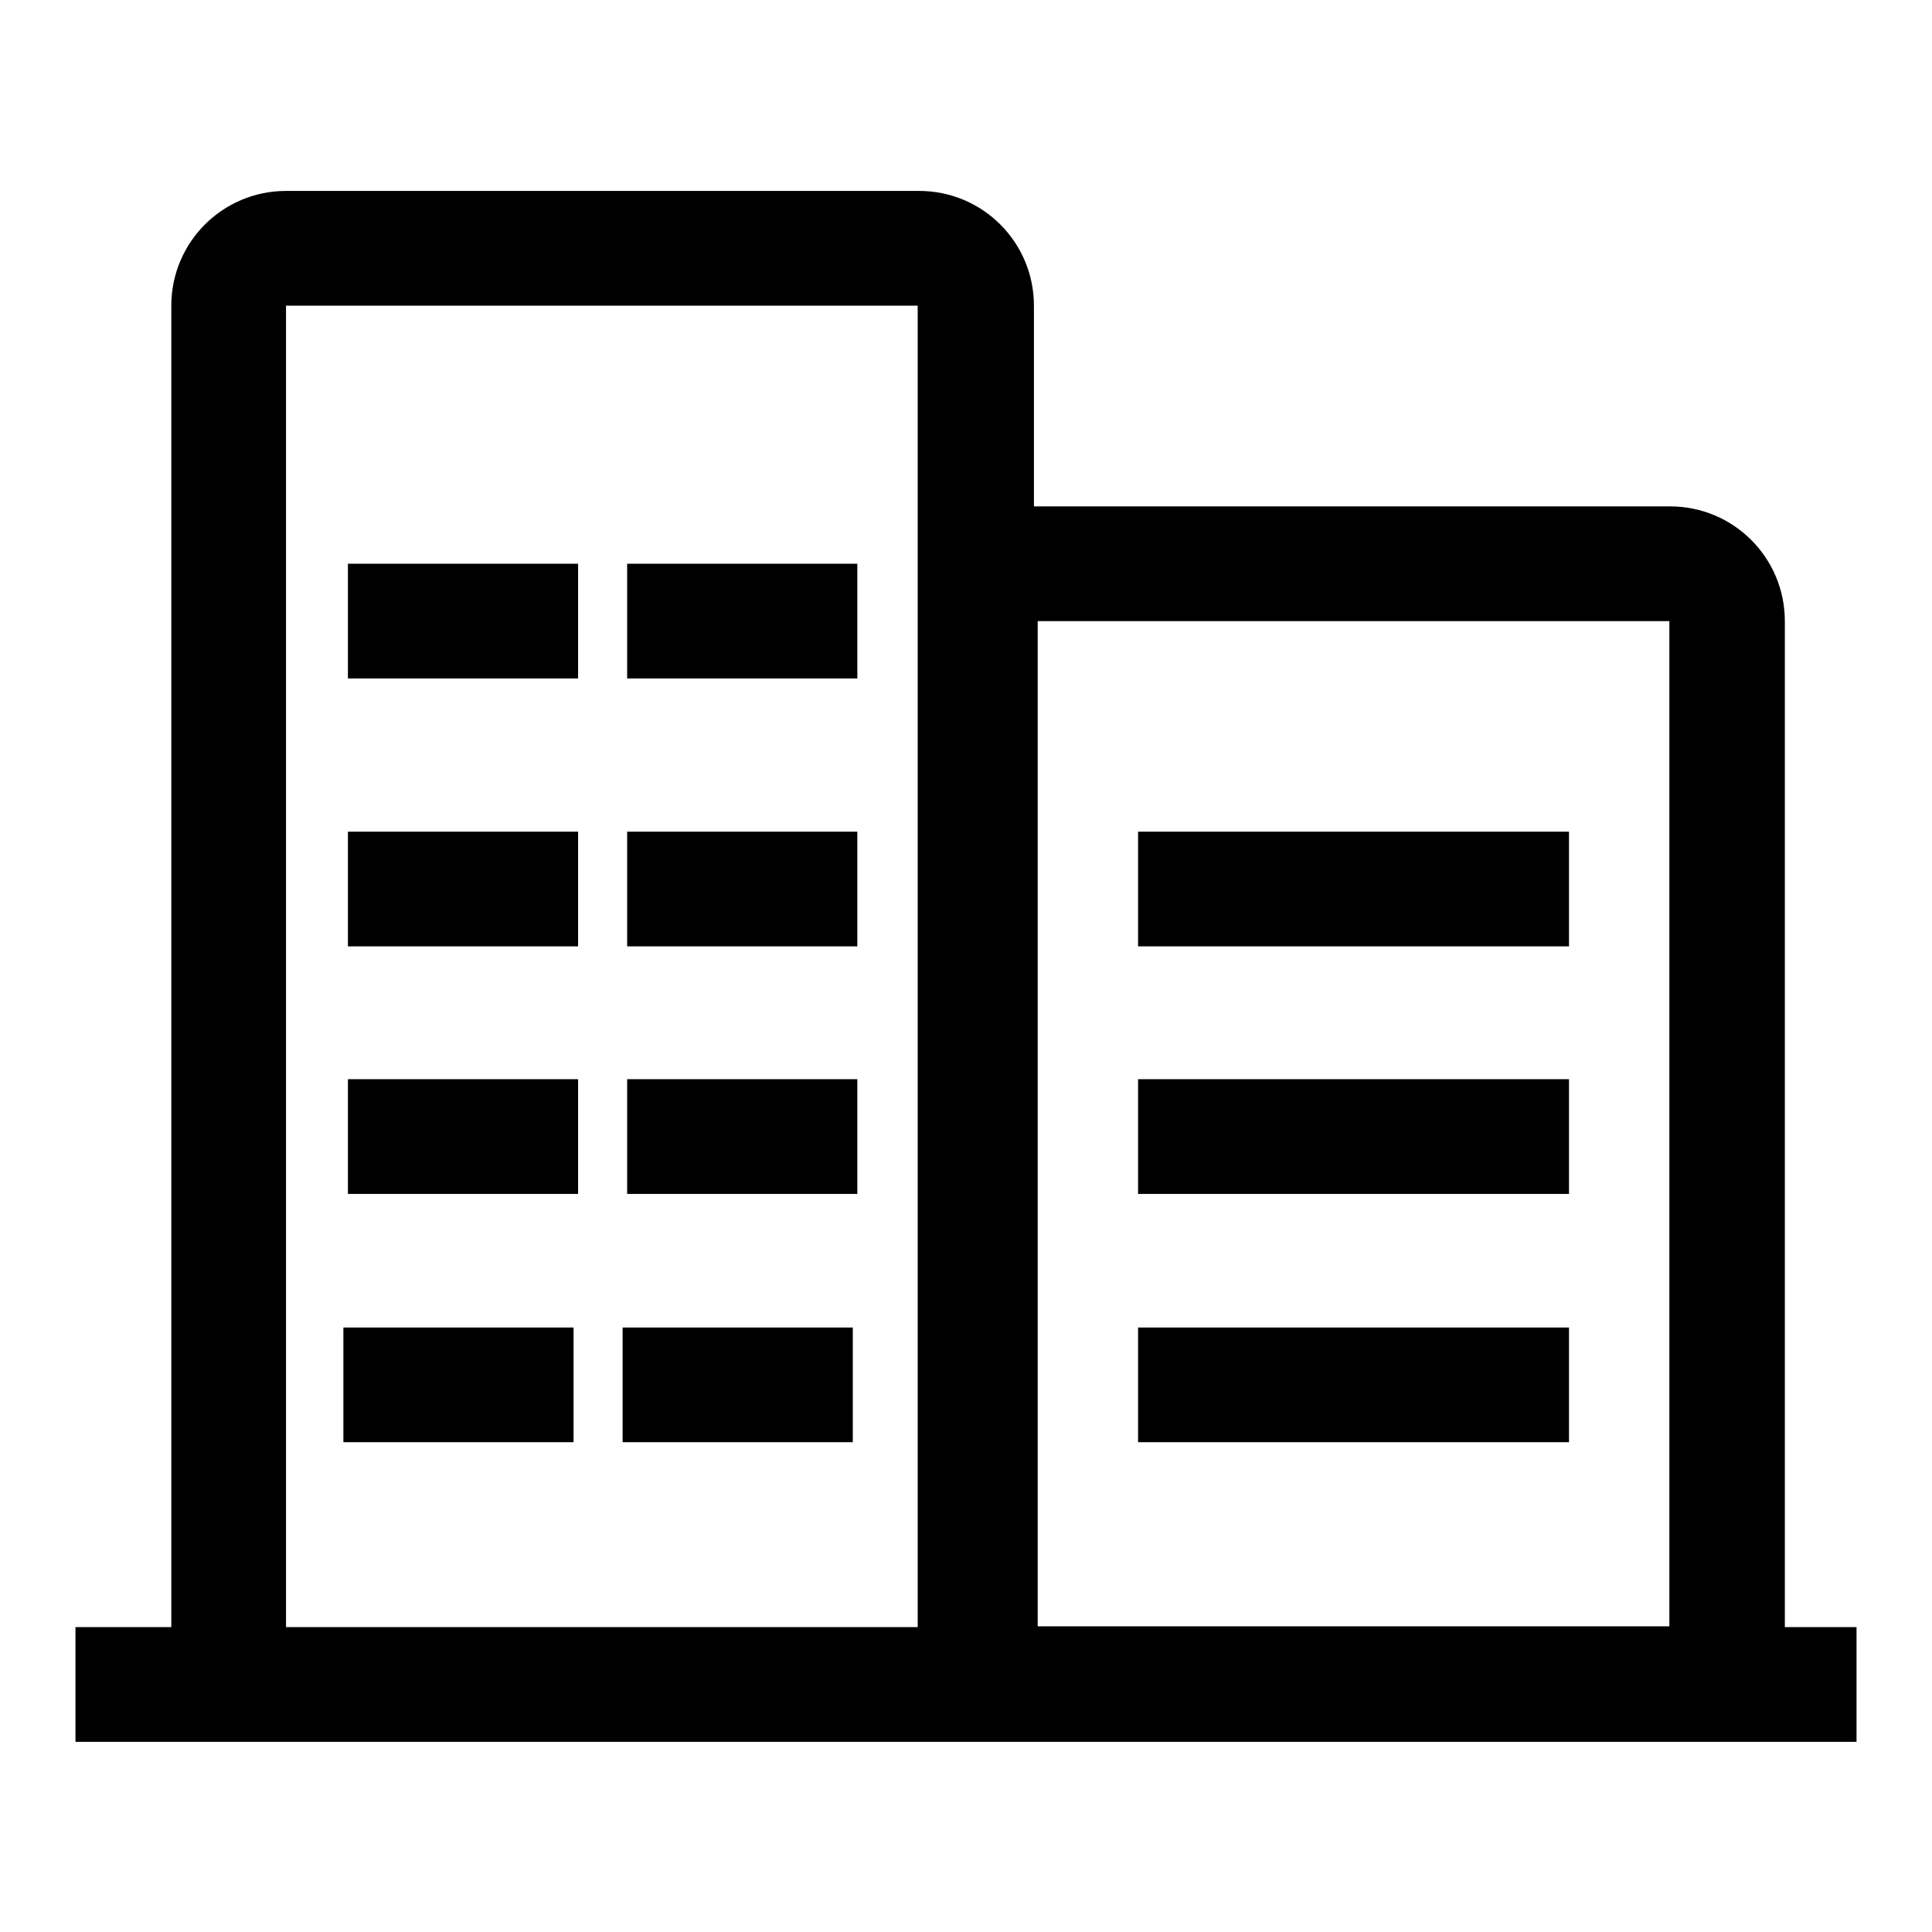
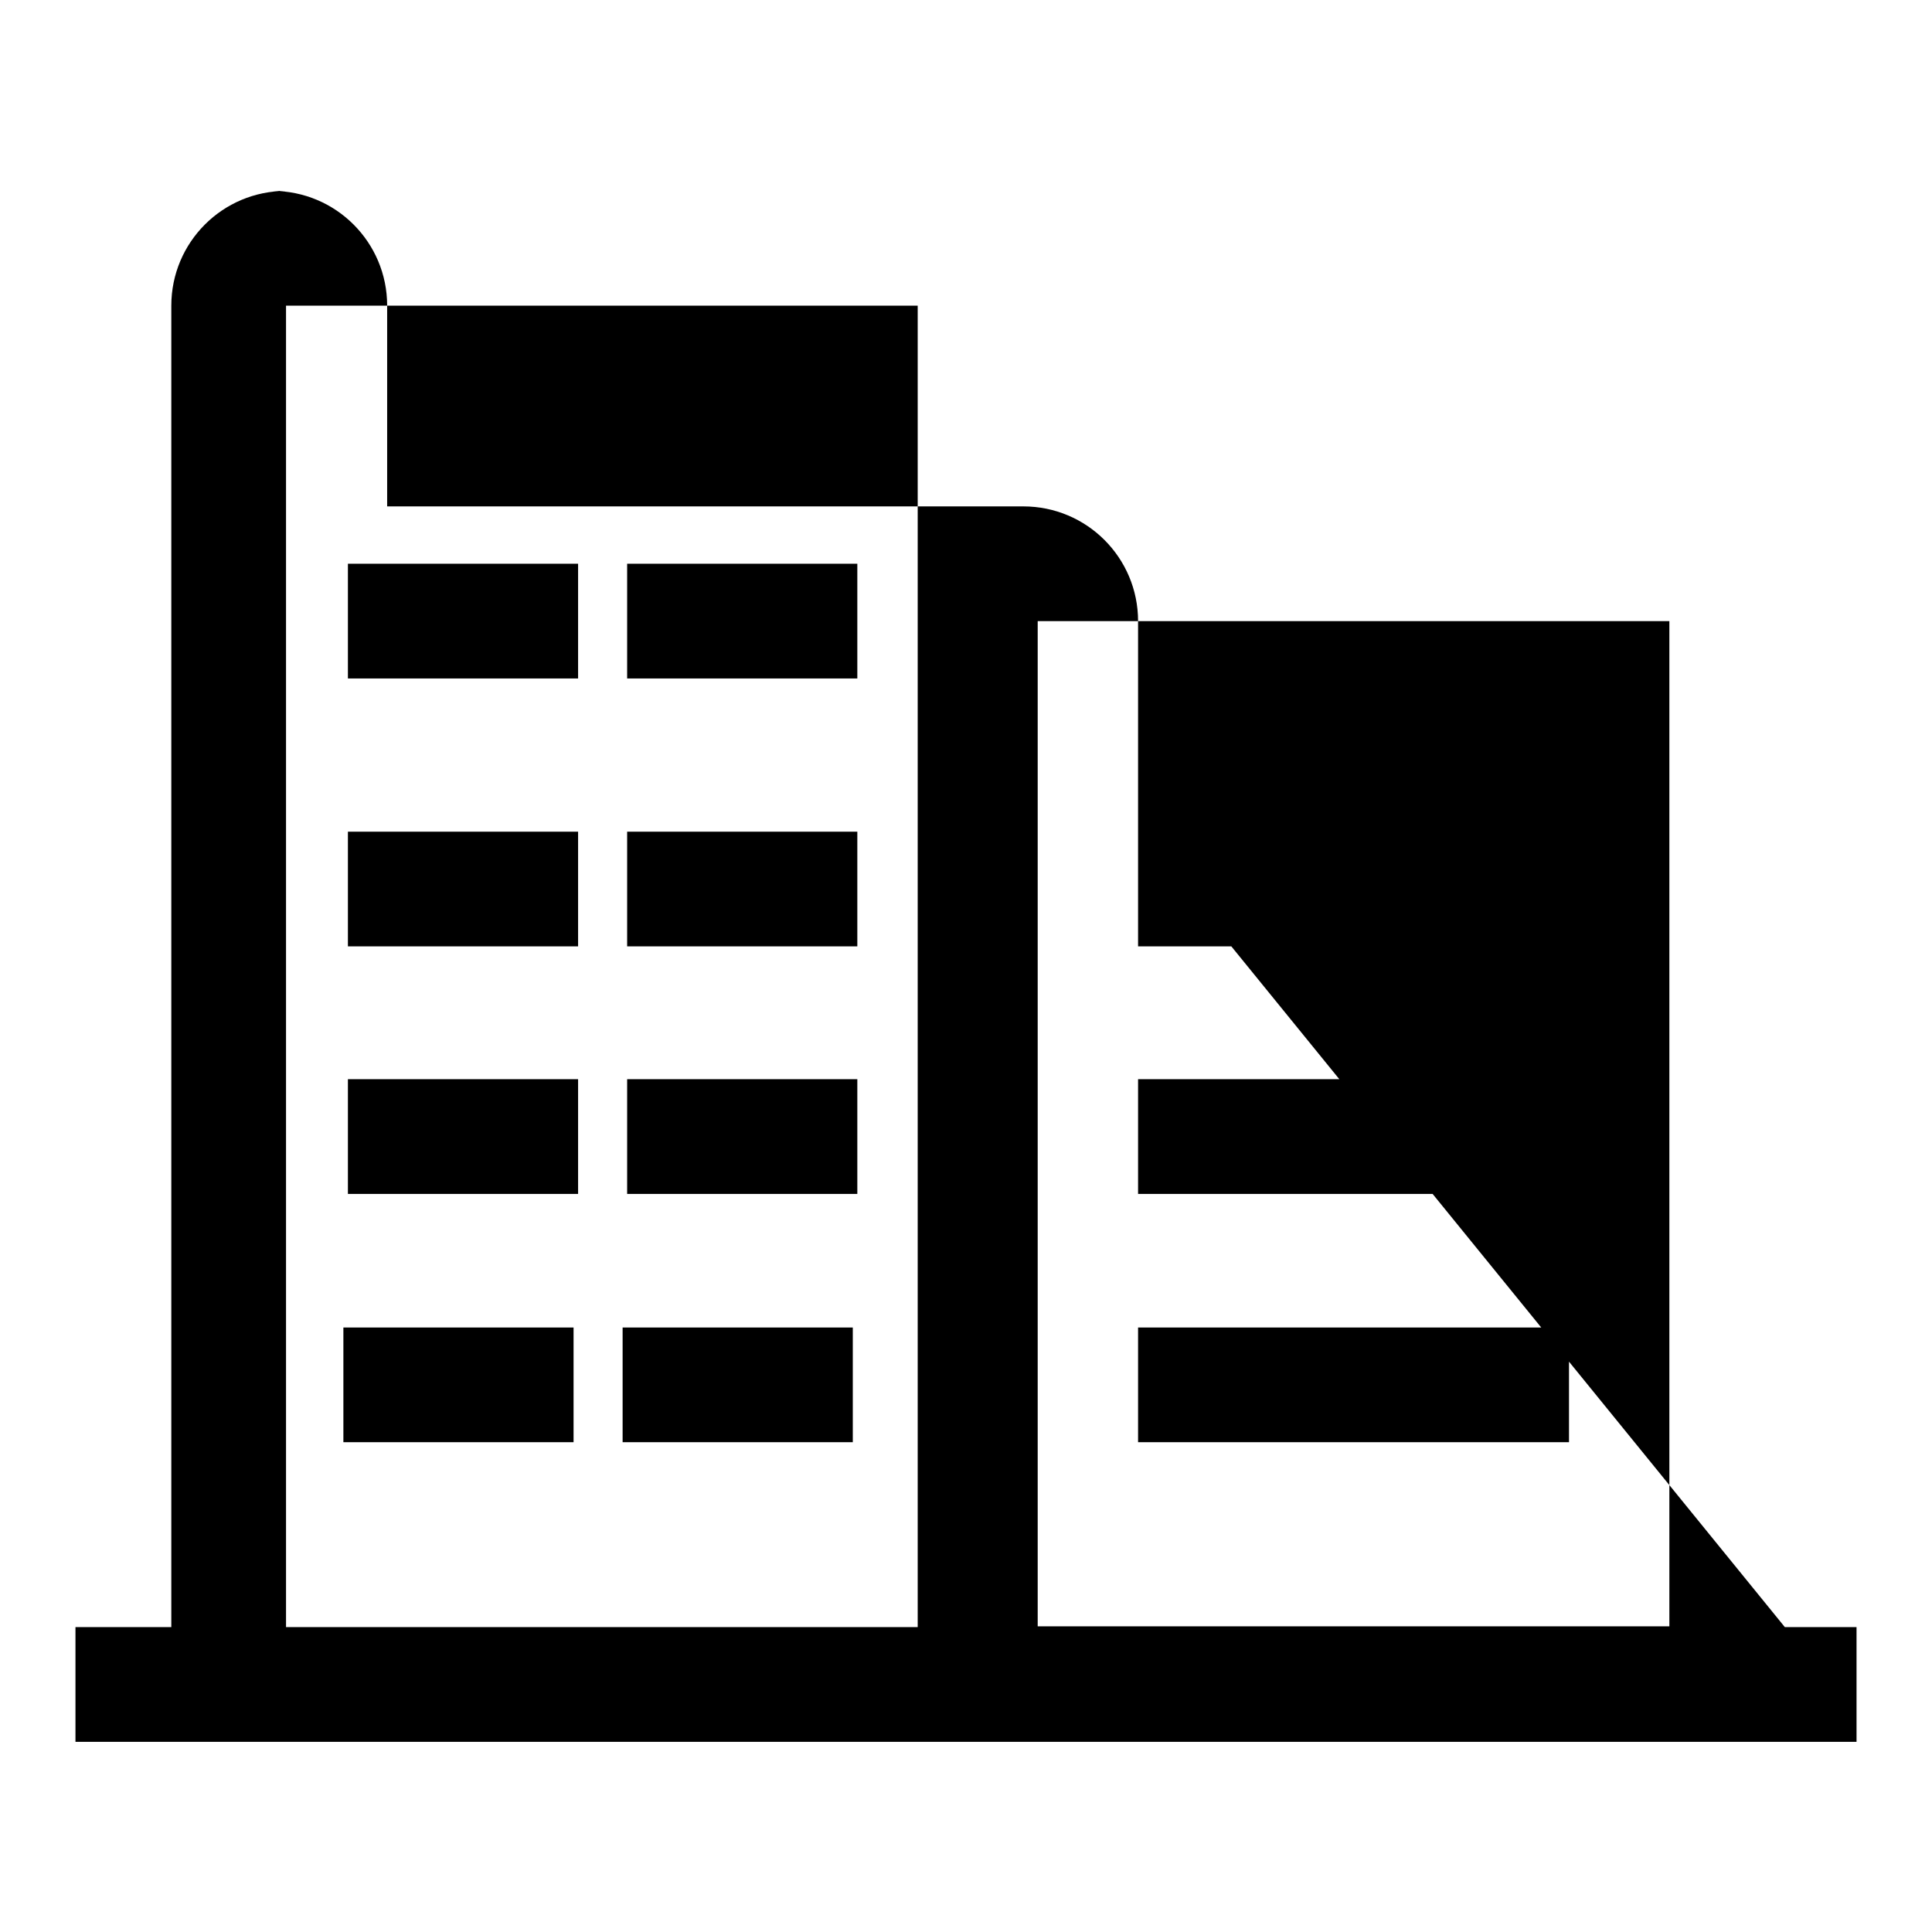
<svg xmlns="http://www.w3.org/2000/svg" version="1.1" x="0px" y="0px" viewBox="0 0 256 256" enable-background="new 0 0 256 256" xml:space="preserve">
  <g>
-     <path fill="#000000" d="M45.5,175.9H76v15.2H45.5V175.9z M82.5,175.9H113v15.2H82.5V175.9z M46.1,143h30.5v15.2H46.1V143z  M83.1,143h30.5v15.2H83.1V143z M46.1,110.2h30.5v15.2H46.1V110.2z M83.1,110.2h30.5v15.2H83.1V110.2z M46.1,74.7h30.5v15.2H46.1 V74.7z M83.1,74.7h30.5v15.2H83.1V74.7z M150.8,175.9h57.1v15.2h-57.1V175.9z M150.8,143h57.1v15.2h-57.1V143z M150.8,110.2h57.1 v15.2h-57.1V110.2z M236.5,215.5V82.3c0-8.4-6.8-15.2-15.2-15.2h-83.7c-0.2,0-0.4,0-0.6,0V40.5c0-8.4-6.8-15.2-15.2-15.2H37.9 c-8.4,0-15.2,6.8-15.2,15.2v175.1H10v15.2h236v-15.2H236.5z M37.9,215.5V40.5h83.7v175.1H37.9z M137.5,215.5V82.3h83.7v133.2H137.5 z" />
+     <path fill="#000000" d="M45.5,175.9H76v15.2H45.5V175.9z M82.5,175.9H113v15.2H82.5V175.9z M46.1,143h30.5v15.2H46.1V143z  M83.1,143h30.5v15.2H83.1V143z M46.1,110.2h30.5v15.2H46.1V110.2z M83.1,110.2h30.5v15.2H83.1V110.2z M46.1,74.7h30.5v15.2H46.1 V74.7z M83.1,74.7h30.5v15.2H83.1V74.7z M150.8,175.9h57.1v15.2h-57.1V175.9z M150.8,143h57.1v15.2h-57.1V143z M150.8,110.2h57.1 v15.2h-57.1V110.2z V82.3c0-8.4-6.8-15.2-15.2-15.2h-83.7c-0.2,0-0.4,0-0.6,0V40.5c0-8.4-6.8-15.2-15.2-15.2H37.9 c-8.4,0-15.2,6.8-15.2,15.2v175.1H10v15.2h236v-15.2H236.5z M37.9,215.5V40.5h83.7v175.1H37.9z M137.5,215.5V82.3h83.7v133.2H137.5 z" />
  </g>
</svg>